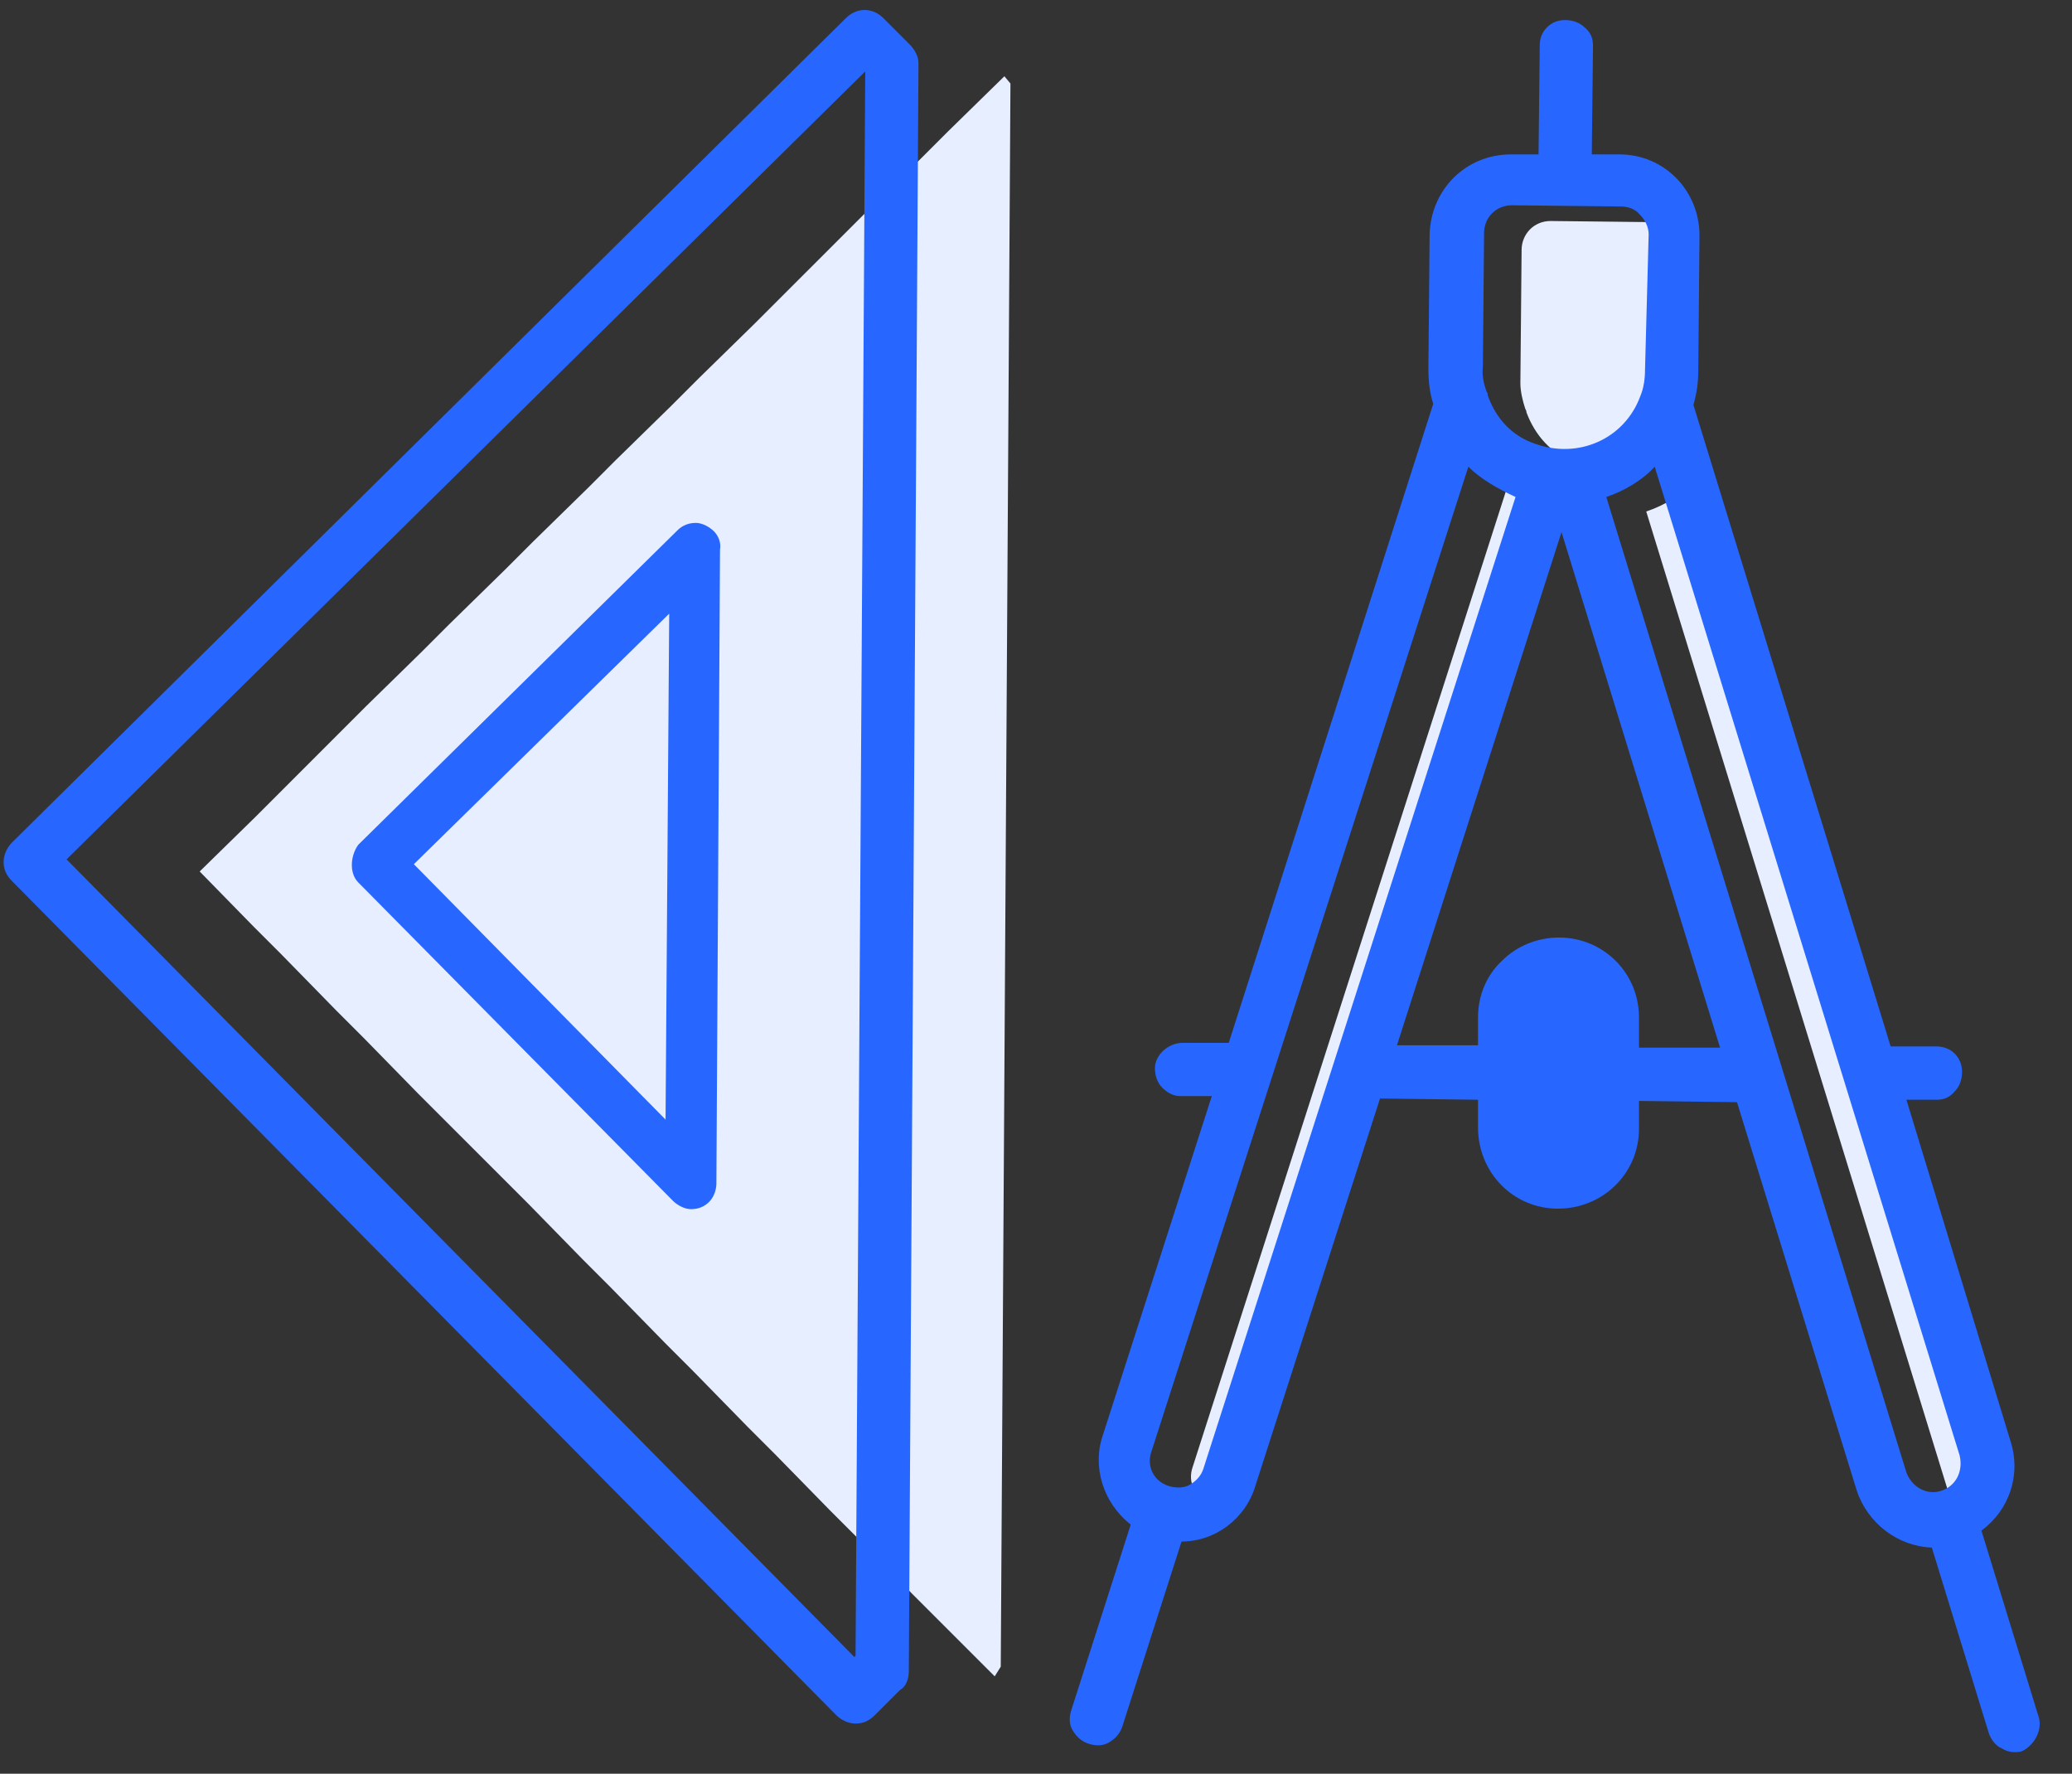
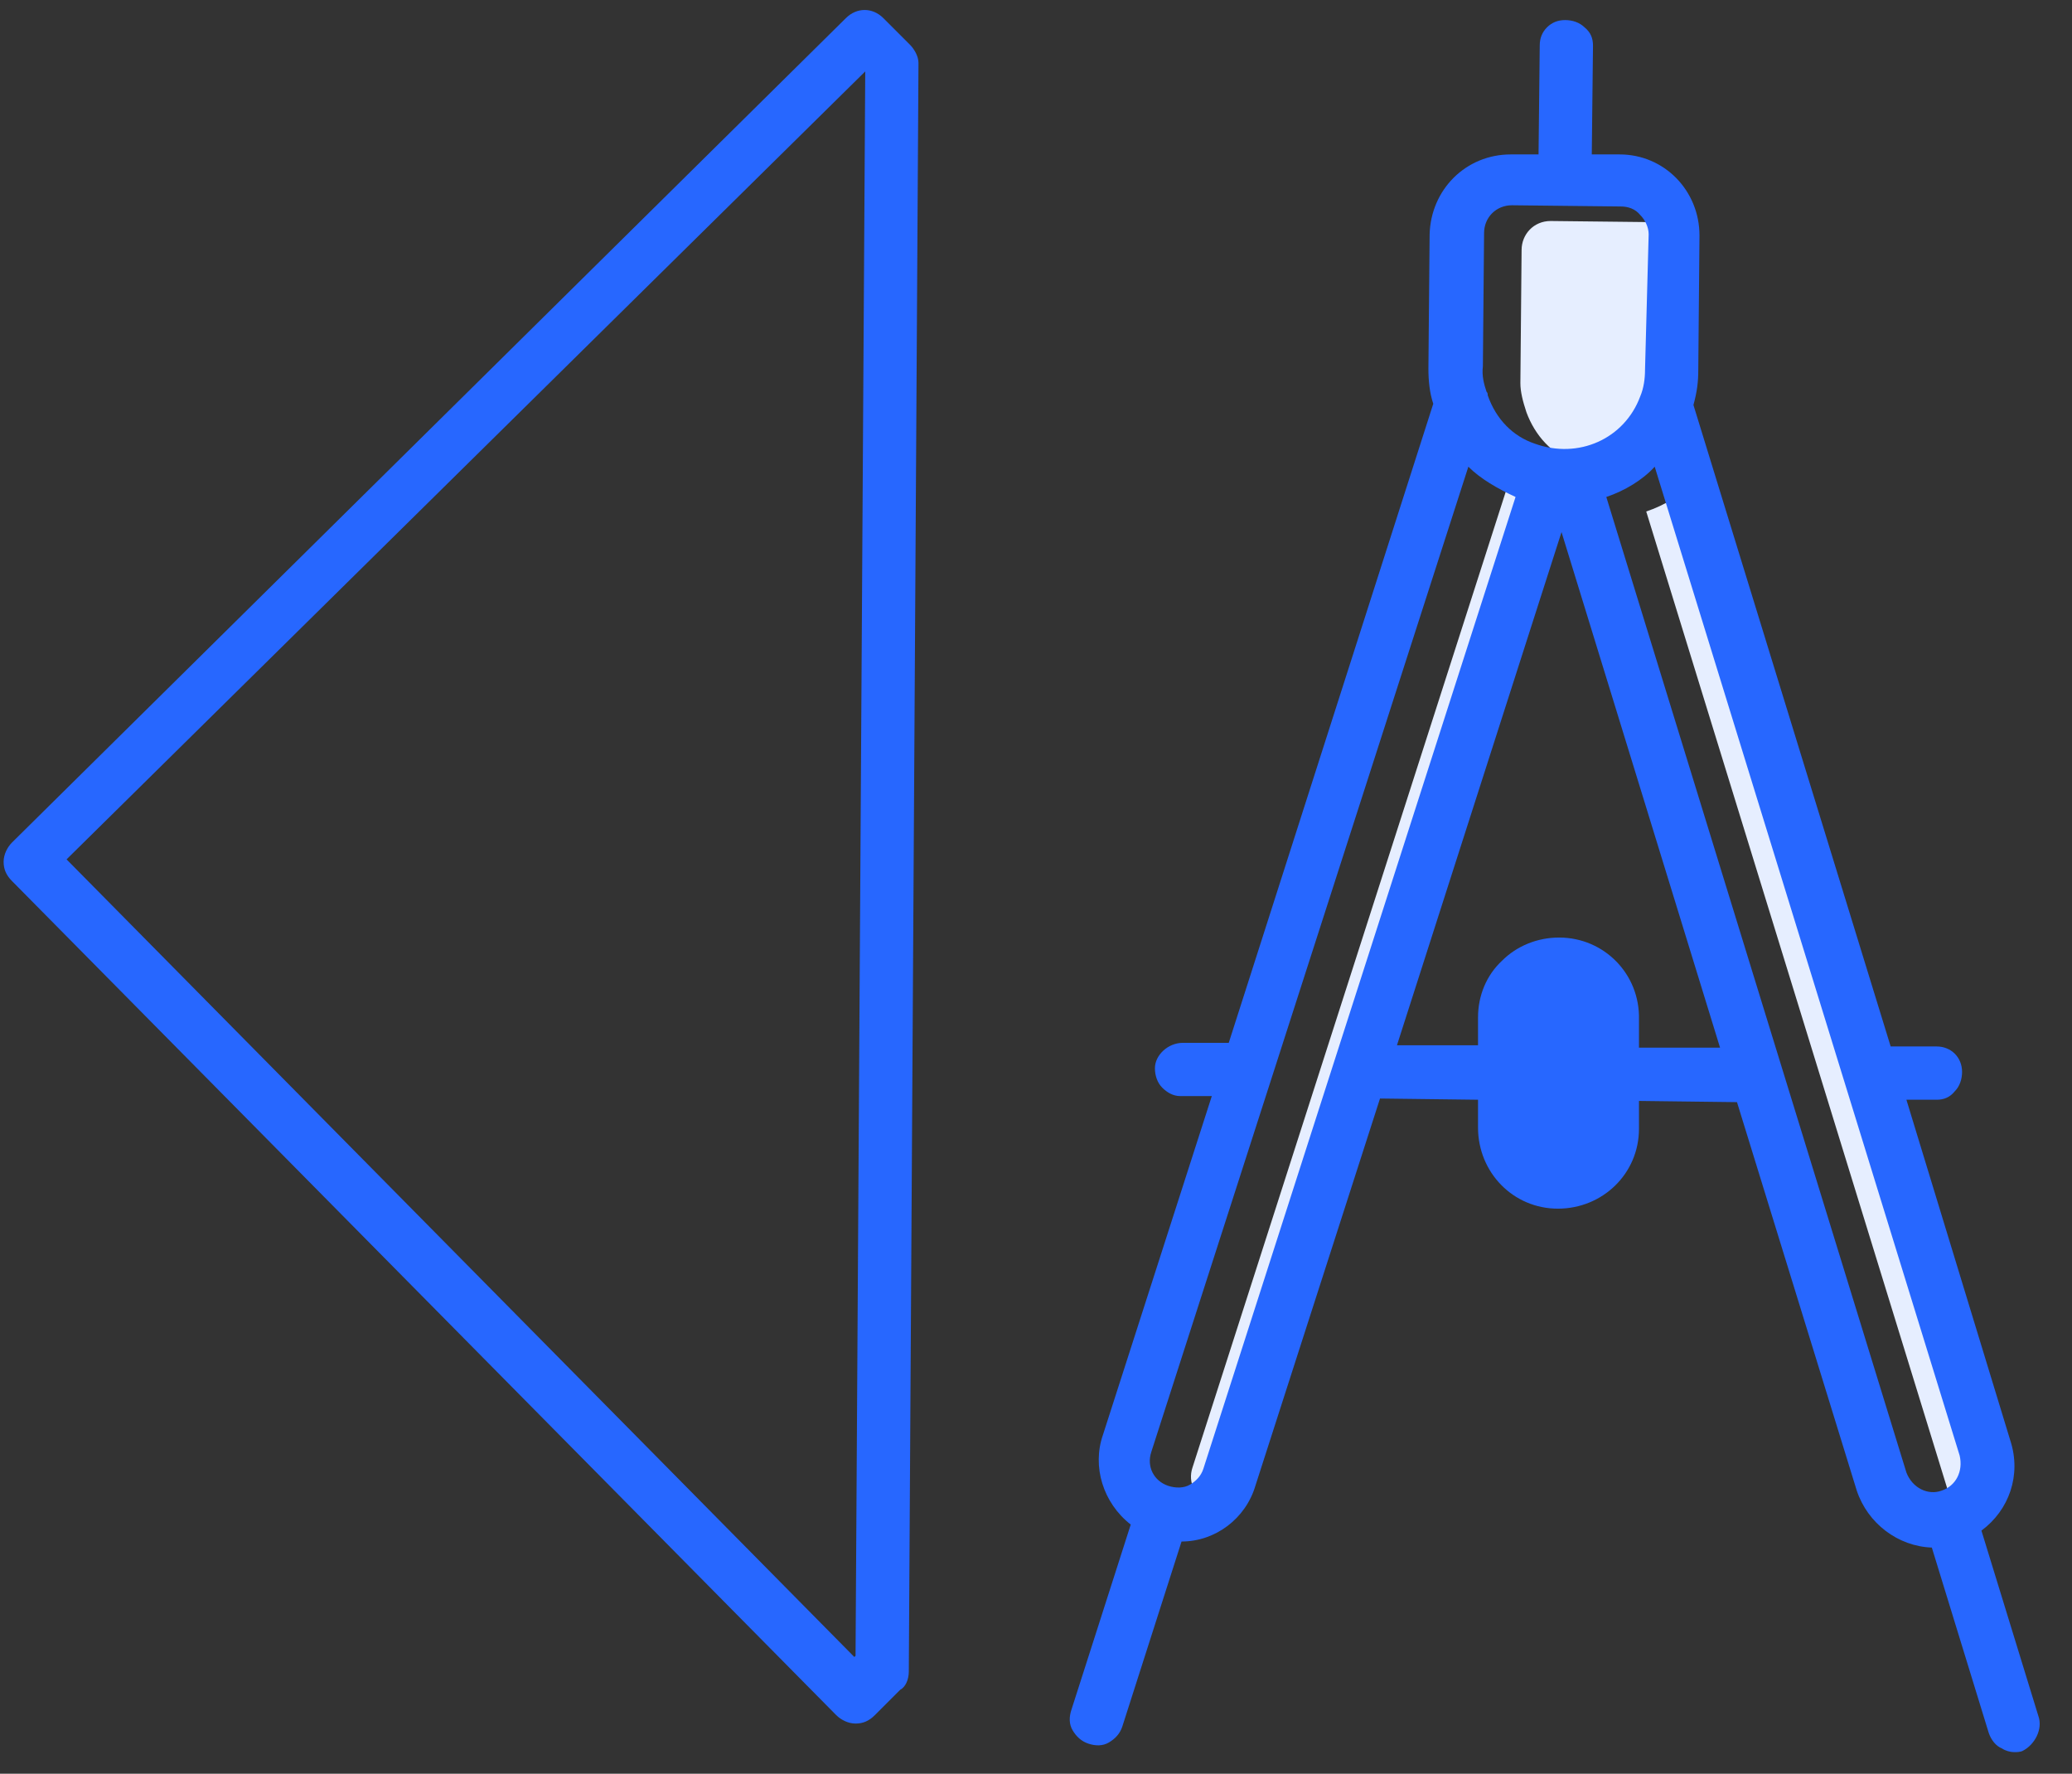
<svg xmlns="http://www.w3.org/2000/svg" width="111px" height="95px" viewBox="0 0 111 95" version="1.1">
  <rect x="0" y="0" width="111" height="95" fill="#333333" stroke="none" />
  <title>icone_tech_cadrage</title>
  <g id="09_Illustrations" stroke="none" stroke-width="1" fill="none" fill-rule="evenodd">
    <g id="icons_tech" transform="translate(-653, -124)" fill-rule="nonzero">
      <g id="icone_tech_cadrage" transform="translate(653, 124)">
        <g id="compass-3_2_" transform="translate(57.074, 0.492)">
          <path d="M26.644,20.68 C27.357,20.68 28.006,20.097 28.07,19.319 C28.07,18.606 27.487,17.957 26.709,17.892 C25.996,17.892 25.348,18.476 25.283,19.254 C25.283,19.578 25.412,19.967 25.672,20.226 C25.866,20.486 26.255,20.68 26.644,20.68 Z" id="Tracé_62_2_" fill="#3742C7" />
-           <path d="M24.44,12.901 C24.44,12.058 25.088,11.345 25.996,11.345 L31.83,11.41 C32.673,11.41 33.386,12.058 33.386,12.966 L33.321,20.161 C33.321,20.68 33.257,21.134 33.062,21.652 L33.062,21.652 C32.219,23.921 29.691,25.088 27.292,24.246 C26.061,23.857 25.153,22.819 24.699,21.588 C24.699,21.523 24.699,21.523 24.634,21.393 C24.505,21.004 24.375,20.486 24.375,20.032 L24.44,12.901 L24.44,12.901 Z M9.724,79.025 C9.465,79.868 8.557,80.257 7.779,79.997 C6.937,79.738 6.548,78.895 6.807,78.117 L23.792,25.218 C24.505,25.931 25.477,26.514 26.45,26.968 L9.724,79.025 Z M28.524,62.234 C27.681,62.234 26.968,61.586 26.968,60.679 L27.033,54.844 C27.033,54.001 27.681,53.288 28.524,53.288 C29.367,53.288 30.08,53.937 30.08,54.779 L30.08,54.844 L30.015,60.679 C30.08,61.521 29.432,62.234 28.524,62.234 Z M47.259,79.284 L31.117,26.903 C32.09,26.579 33.062,25.996 33.84,25.218 L50.177,78.312 C50.436,79.154 49.982,79.932 49.204,80.257 C48.426,80.581 47.454,80.127 47.259,79.284 L47.259,79.284 L47.259,79.284 Z" id="Tracé_63_2_" fill="#E6EEFF" />
+           <path d="M24.44,12.901 C24.44,12.058 25.088,11.345 25.996,11.345 L31.83,11.41 C32.673,11.41 33.386,12.058 33.386,12.966 L33.321,20.161 C33.321,20.68 33.257,21.134 33.062,21.652 L33.062,21.652 C32.219,23.921 29.691,25.088 27.292,24.246 C26.061,23.857 25.153,22.819 24.699,21.588 C24.505,21.004 24.375,20.486 24.375,20.032 L24.44,12.901 L24.44,12.901 Z M9.724,79.025 C9.465,79.868 8.557,80.257 7.779,79.997 C6.937,79.738 6.548,78.895 6.807,78.117 L23.792,25.218 C24.505,25.931 25.477,26.514 26.45,26.968 L9.724,79.025 Z M28.524,62.234 C27.681,62.234 26.968,61.586 26.968,60.679 L27.033,54.844 C27.033,54.001 27.681,53.288 28.524,53.288 C29.367,53.288 30.08,53.937 30.08,54.779 L30.08,54.844 L30.015,60.679 C30.08,61.521 29.432,62.234 28.524,62.234 Z M47.259,79.284 L31.117,26.903 C32.09,26.579 33.062,25.996 33.84,25.218 L50.177,78.312 C50.436,79.154 49.982,79.932 49.204,80.257 C48.426,80.581 47.454,80.127 47.259,79.284 L47.259,79.284 L47.259,79.284 Z" id="Tracé_63_2_" fill="#E6EEFF" />
          <path d="M52.121,91.407 L49.074,81.488 C50.566,80.386 51.214,78.506 50.63,76.691 L45.055,58.41 L46.676,58.41 C46.676,58.41 46.676,58.41 46.676,58.41 C47.065,58.41 47.389,58.28 47.648,57.956 C47.908,57.697 48.037,57.308 48.037,56.919 C48.037,56.141 47.454,55.557 46.676,55.557 L44.212,55.557 L33.646,21.199 C33.84,20.486 33.905,19.967 33.905,19.319 L33.97,12.123 C33.97,9.724 32.09,7.779 29.691,7.779 L28.2,7.779 L28.265,1.945 C28.265,1.556 28.135,1.232 27.811,0.972 C27.552,0.713 27.163,0.583 26.774,0.583 C26.774,0.583 26.774,0.583 26.774,0.583 C26.385,0.583 26.061,0.713 25.801,0.972 C25.542,1.232 25.412,1.556 25.412,1.945 L25.348,7.779 L23.857,7.779 C23.857,7.779 23.857,7.779 23.857,7.779 C21.458,7.779 19.578,9.659 19.513,12.058 L19.448,19.254 C19.448,19.902 19.513,20.55 19.708,21.134 L8.752,55.363 L6.288,55.363 C6.288,55.363 6.288,55.363 6.288,55.363 C5.51,55.363 4.797,56.011 4.797,56.724 C4.797,57.113 4.927,57.502 5.186,57.761 C5.446,58.021 5.77,58.215 6.159,58.215 L7.844,58.215 L2.01,76.367 C1.426,78.052 2.01,79.997 3.501,81.164 L0.324,91.083 C0.194,91.472 0.194,91.861 0.389,92.185 C0.583,92.509 0.843,92.768 1.232,92.898 C1.621,93.028 2.01,93.028 2.334,92.833 C2.658,92.639 2.917,92.379 3.047,91.99 L6.223,82.072 C8.039,82.072 9.659,80.84 10.178,79.09 L16.855,58.345 L22.106,58.41 L22.106,59.901 C22.106,62.299 23.986,64.244 26.385,64.244 C26.385,64.244 26.385,64.244 26.385,64.244 C28.783,64.244 30.728,62.364 30.728,59.966 L30.728,58.474 L35.979,58.539 L42.397,79.349 C42.981,81.099 44.601,82.331 46.417,82.396 L49.463,92.314 C49.593,92.703 49.852,93.028 50.177,93.157 C50.371,93.287 50.63,93.352 50.825,93.352 C50.954,93.352 51.149,93.352 51.279,93.287 C51.927,92.963 52.381,92.12 52.121,91.407 Z M46.935,79.349 C46.222,79.608 45.379,79.219 45.055,78.377 L28.978,26.126 C29.95,25.801 30.923,25.218 31.571,24.505 L47.908,77.469 C48.102,78.312 47.713,79.09 46.935,79.349 Z M7.39,78.182 C7.261,78.571 7.001,78.83 6.677,79.025 C6.353,79.219 5.899,79.219 5.51,79.09 C4.732,78.83 4.343,78.052 4.603,77.274 L21.588,24.505 C22.236,25.153 23.143,25.672 24.116,26.126 L7.39,78.182 L7.39,78.182 Z M31.052,19.319 C31.052,19.772 30.988,20.291 30.793,20.745 C29.95,23.014 27.487,24.116 25.153,23.273 C23.986,22.884 23.079,21.977 22.625,20.68 C22.625,20.615 22.625,20.55 22.56,20.486 C22.43,20.097 22.301,19.643 22.366,19.124 L22.43,11.993 C22.43,11.15 23.079,10.502 23.921,10.502 C23.921,10.502 23.921,10.502 23.921,10.502 L29.756,10.567 C30.145,10.567 30.534,10.697 30.793,11.021 C31.052,11.28 31.247,11.669 31.247,12.058 L31.052,19.319 Z M26.45,49.723 C26.45,49.723 26.45,49.723 26.45,49.723 C25.283,49.723 24.181,50.177 23.403,50.954 C22.56,51.732 22.106,52.834 22.106,54.001 L22.106,55.492 L17.763,55.492 L26.579,28.006 L35.072,55.622 L30.728,55.622 L30.728,54.131 C30.793,51.668 28.848,49.723 26.45,49.723 Z" id="Shape" fill="#2767FF" />
        </g>
-         <polygon id="Path" fill="#E6EEFF" points="53.288 89.786 50.371 86.869 48.88 85.378 45.963 82.396 44.472 80.905 41.554 77.923 40.063 76.432 37.146 73.45 35.655 71.959 32.738 68.977 31.247 67.486 28.33 64.503 26.839 63.012 23.921 60.095 22.43 58.604 19.513 55.622 18.022 54.131 15.105 51.149 13.614 49.658 10.697 46.676 13.679 43.759 15.17 42.268 18.087 39.35 19.578 37.859 22.56 34.942 24.051 33.451 27.033 30.534 28.524 29.043 31.506 26.126 32.997 24.634 35.979 21.717 37.47 20.226 40.452 17.309 41.943 15.818 44.861 12.901 46.352 11.41 49.334 8.492 50.825 7.001 53.807 4.084 54.131 4.473 53.612 89.268" />
        <path d="M48.75,2.399 L47.324,0.972 C46.741,0.389 45.898,0.389 45.314,0.972 L0.648,45.12 C0.389,45.379 0.194,45.768 0.194,46.157 C0.194,46.546 0.324,46.87 0.648,47.194 L44.796,91.861 C45.055,92.12 45.444,92.314 45.833,92.314 C45.833,92.314 45.833,92.314 45.833,92.314 C46.222,92.314 46.546,92.185 46.87,91.861 L48.232,90.499 C48.491,90.37 48.686,89.981 48.686,89.527 L49.204,3.371 C49.204,2.982 48.945,2.593 48.75,2.399 Z M46.352,3.825 L45.833,88.684 L45.768,88.749 L3.566,46.028 L46.352,3.825 Z" id="Shape" fill="#2767FF" />
-         <path d="M38.248,28.459 C37.989,28.2 37.6,28.006 37.276,28.006 C36.822,28.006 36.498,28.2 36.303,28.394 L19.189,45.25 C18.735,45.898 18.735,46.806 19.189,47.259 L36.044,64.309 C36.303,64.568 36.692,64.763 37.017,64.763 C37.017,64.763 37.017,64.763 37.017,64.763 C37.406,64.763 37.73,64.633 37.989,64.374 C38.313,64.05 38.378,63.596 38.378,63.401 L38.572,29.432 C38.637,29.108 38.508,28.719 38.248,28.459 Z M35.85,32.868 L35.655,59.966 L22.171,46.287 L35.85,32.868 Z" id="Shape" fill="#2767FF" />
      </g>
    </g>
  </g>
</svg>